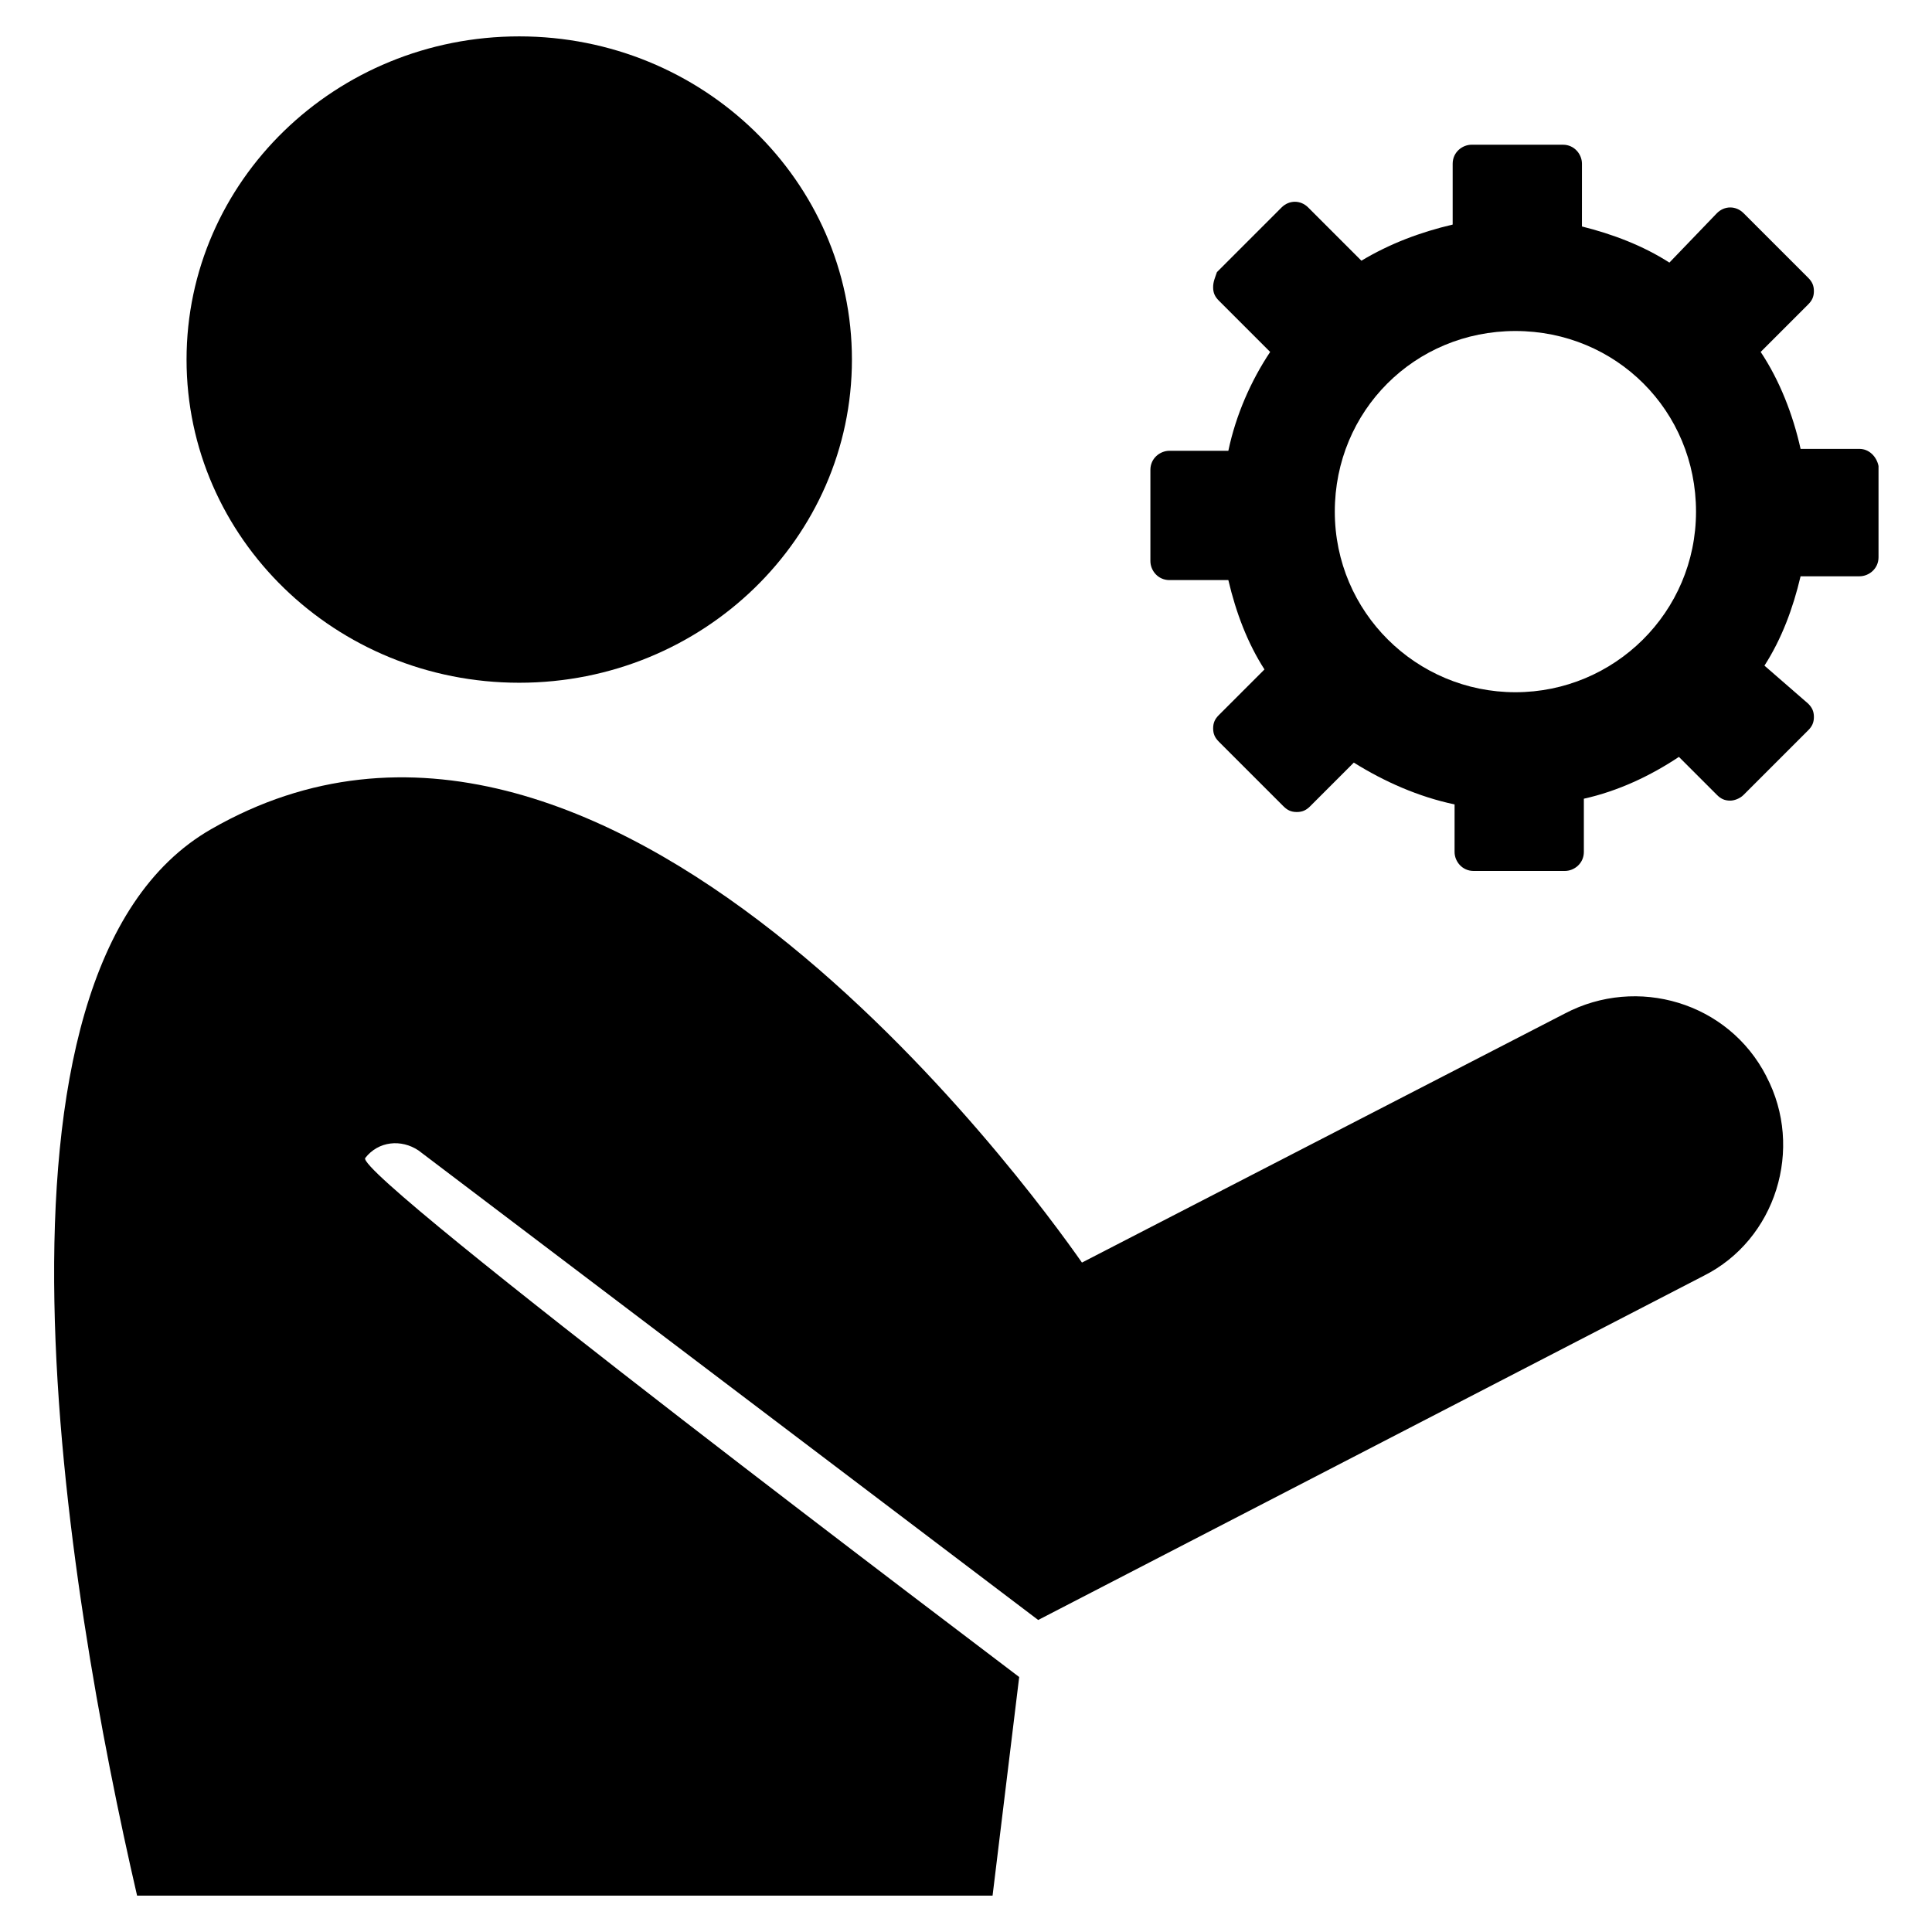
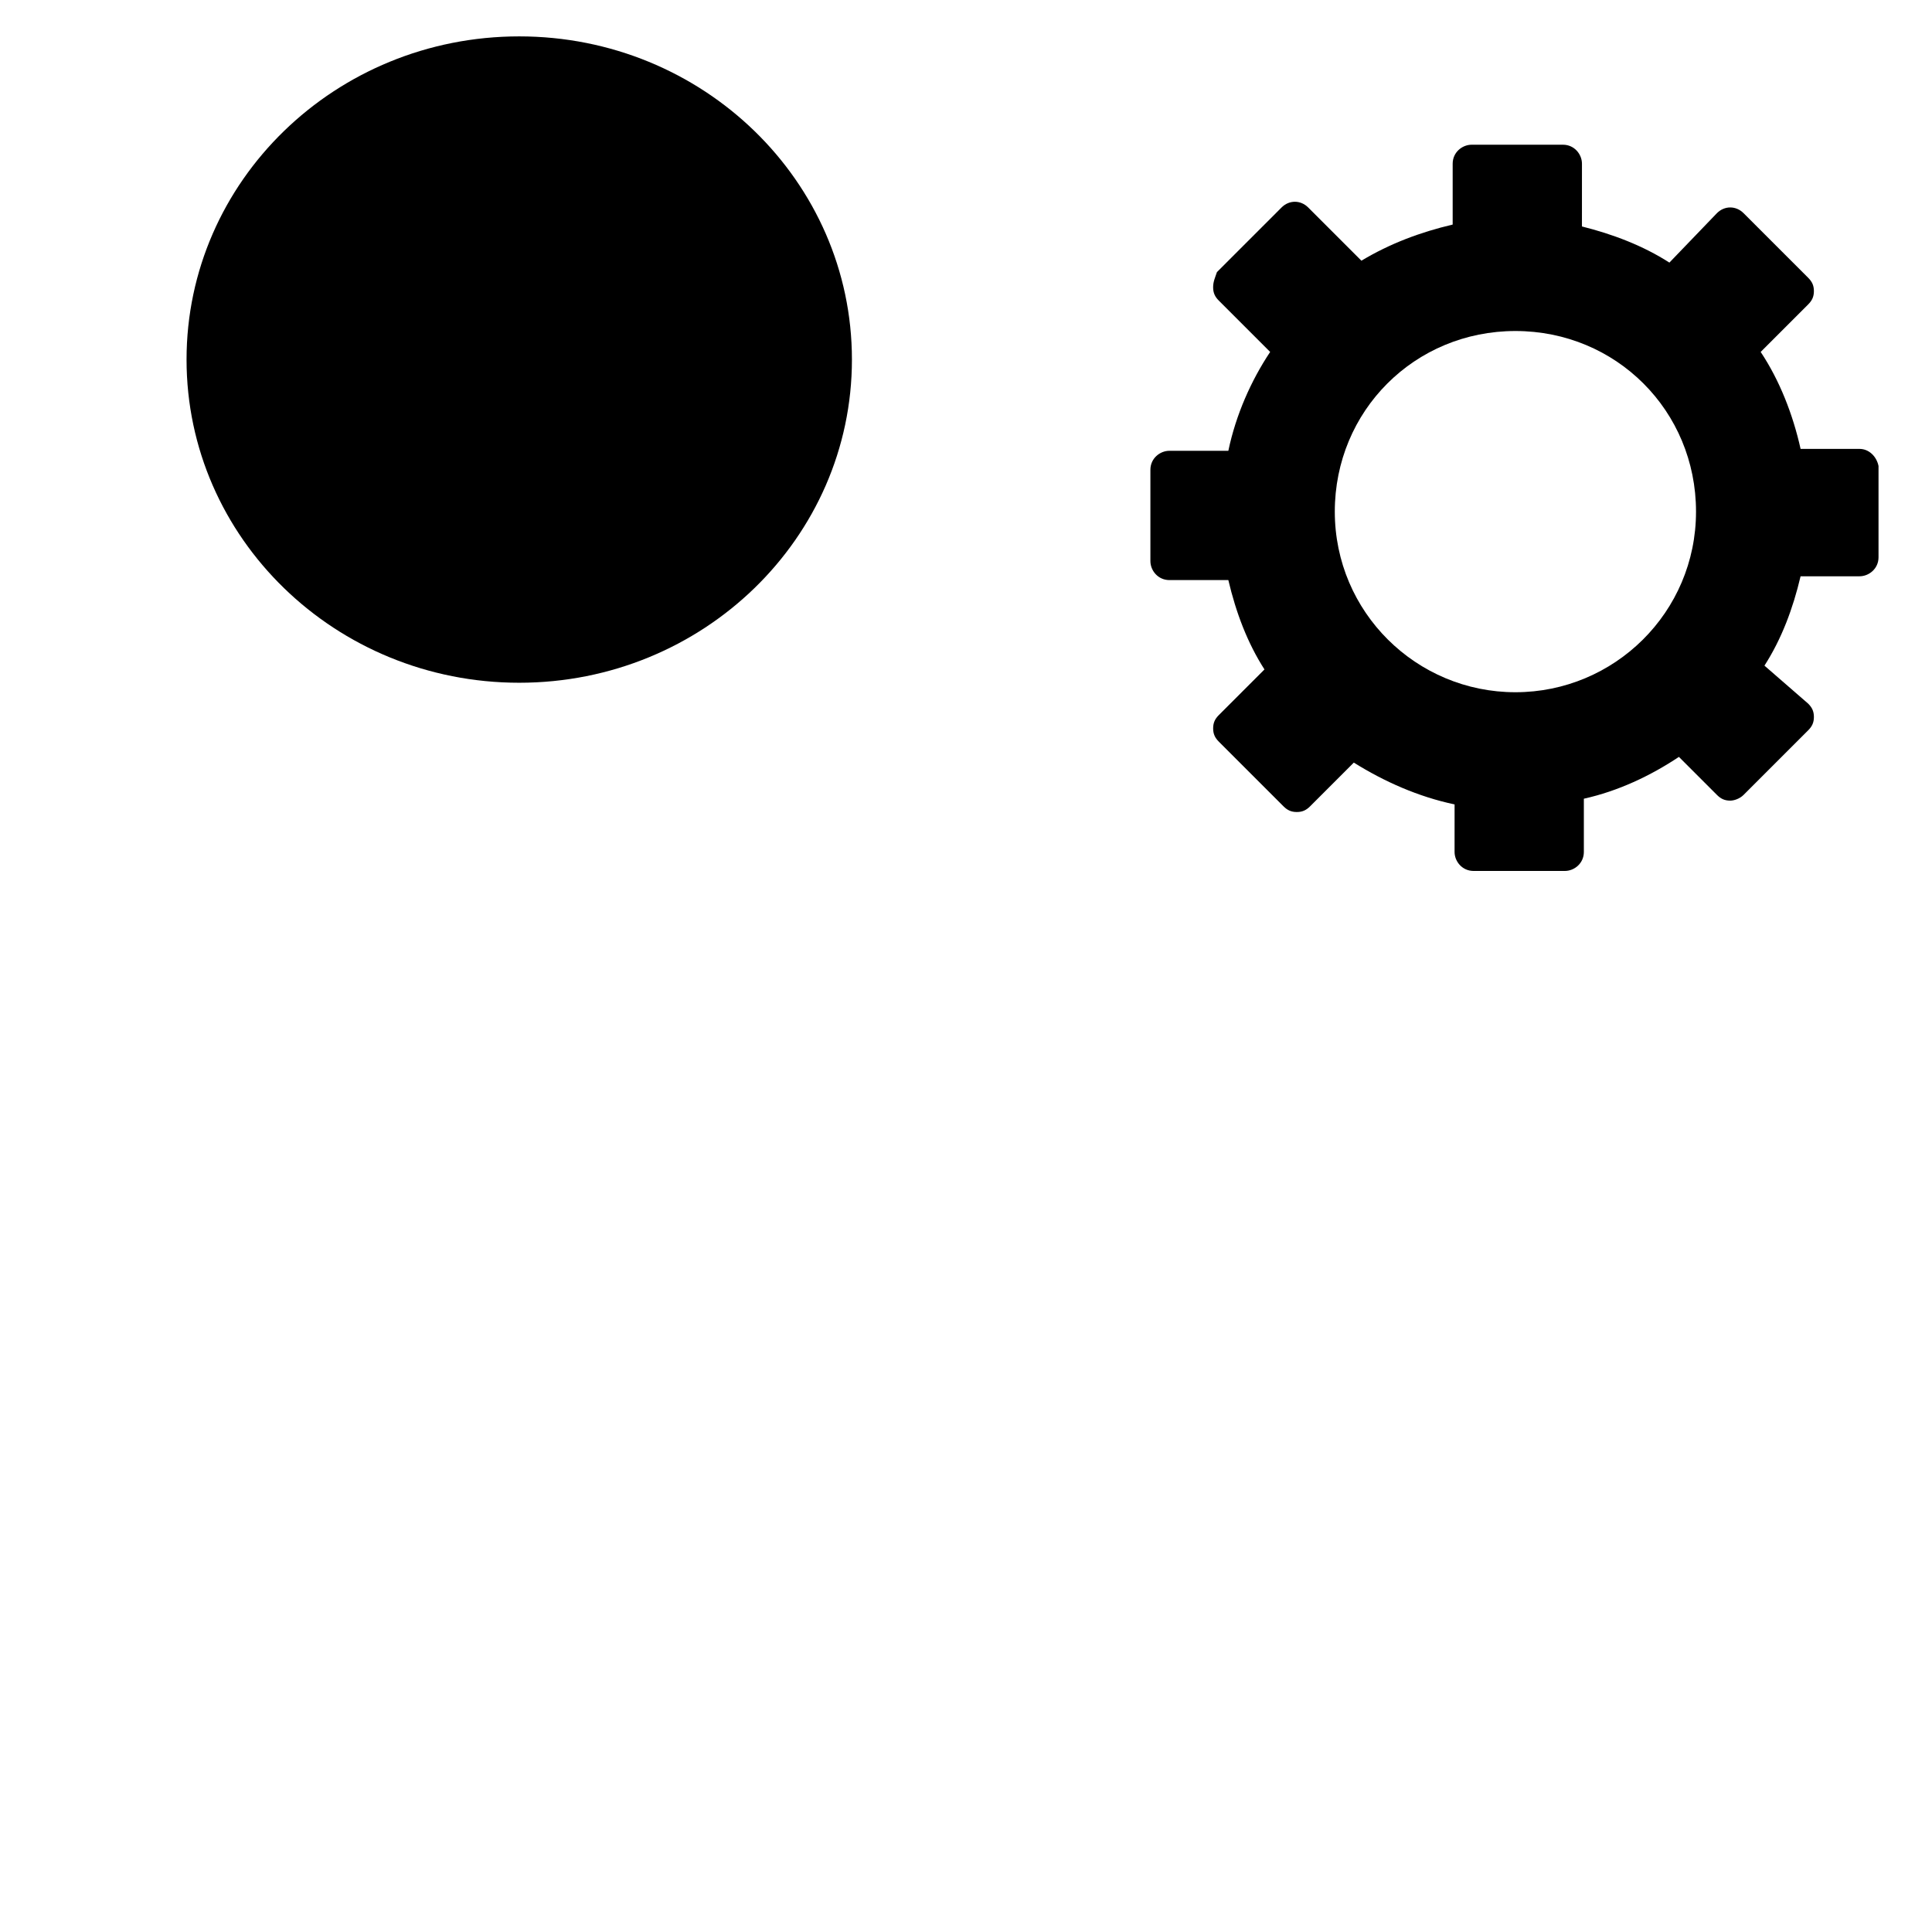
<svg xmlns="http://www.w3.org/2000/svg" fill="#000000" width="800px" height="800px" version="1.1" viewBox="144 144 512 512">
  <g>
    <path d="m369.77 239.29c0 47.301-39.473 85.645-88.168 85.645-48.691 0-88.164-38.344-88.164-85.645 0-47.305 39.473-85.648 88.164-85.648 48.695 0 88.168 38.344 88.168 85.648" />
-     <path d="m612.1 429.22c-10.078-19.648-34.258-26.703-53.402-16.625l-127.97 66c-14.105-20.152-126.46-174.82-230.75-114.87-66 37.785-38.289 202.03-19.648 282.64h226.71l7.055-57.938c-4.535-3.527-176.33-133-173.31-137.54 3.527-4.535 9.574-5.039 14.105-2.016l164.24 124.44 176.33-91.191c19.145-9.57 26.703-33.754 16.625-52.898z" />
    <path d="m636.79 262.96h-15.617c-2.016-9.07-5.543-18.137-10.578-25.695l12.594-12.594c1.008-1.008 1.512-2.016 1.512-3.527s-0.504-2.519-1.512-3.527l-17.129-17.129c-2.016-2.016-5.039-2.016-7.055 0l-12.598 13.102c-7.055-4.535-15.113-7.559-23.176-9.574l0.004-16.625c0-2.519-2.016-5.039-5.039-5.039h-24.184c-2.519 0-5.039 2.016-5.039 5.039v16.121c-8.566 2.016-16.625 5.039-24.184 9.574l-14.105-14.105c-2.016-2.016-5.039-2.016-7.055 0l-17.129 17.129c-0.504 1.512-1.008 2.519-1.008 4.027 0 1.512 0.504 2.519 1.512 3.527l13.602 13.602c-5.039 7.559-9.07 16.625-11.082 26.199h-15.617c-2.519 0-5.039 2.016-5.039 5.039v24.184c0 2.519 2.016 5.039 5.039 5.039h15.617c2.016 8.566 5.039 16.625 9.574 23.68l-12.09 12.09c-1.008 1.008-1.512 2.016-1.512 3.527 0 1.512 0.504 2.519 1.512 3.527l17.129 17.129c1.008 1.008 2.016 1.512 3.527 1.512 1.512 0 2.519-0.504 3.527-1.512l11.586-11.586c8.062 5.039 17.129 9.07 26.703 11.082l-0.004 12.594c0 2.519 2.016 5.039 5.039 5.039h24.184c2.519 0 5.039-2.016 5.039-5.039v-14.105c9.07-2.016 17.633-6.047 25.191-11.082l10.078 10.078c1.008 1.008 2.016 1.512 3.527 1.512 1.008 0 2.519-0.504 3.527-1.512l17.129-17.129c1.008-1.008 1.512-2.016 1.512-3.527 0-1.512-0.504-2.519-1.512-3.527l-11.594-10.078c4.535-7.055 7.559-15.113 9.574-23.68h15.617c2.519 0 5.039-2.016 5.039-5.039v-24.184c-0.504-2.519-2.519-4.535-5.039-4.535zm-91.191 64.488c-26.199 0-47.863-21.16-47.863-47.863 0-26.703 21.16-47.863 47.863-47.863s47.863 21.16 47.863 47.863c0 26.703-21.664 47.863-47.863 47.863z" />
  </g>
</svg>